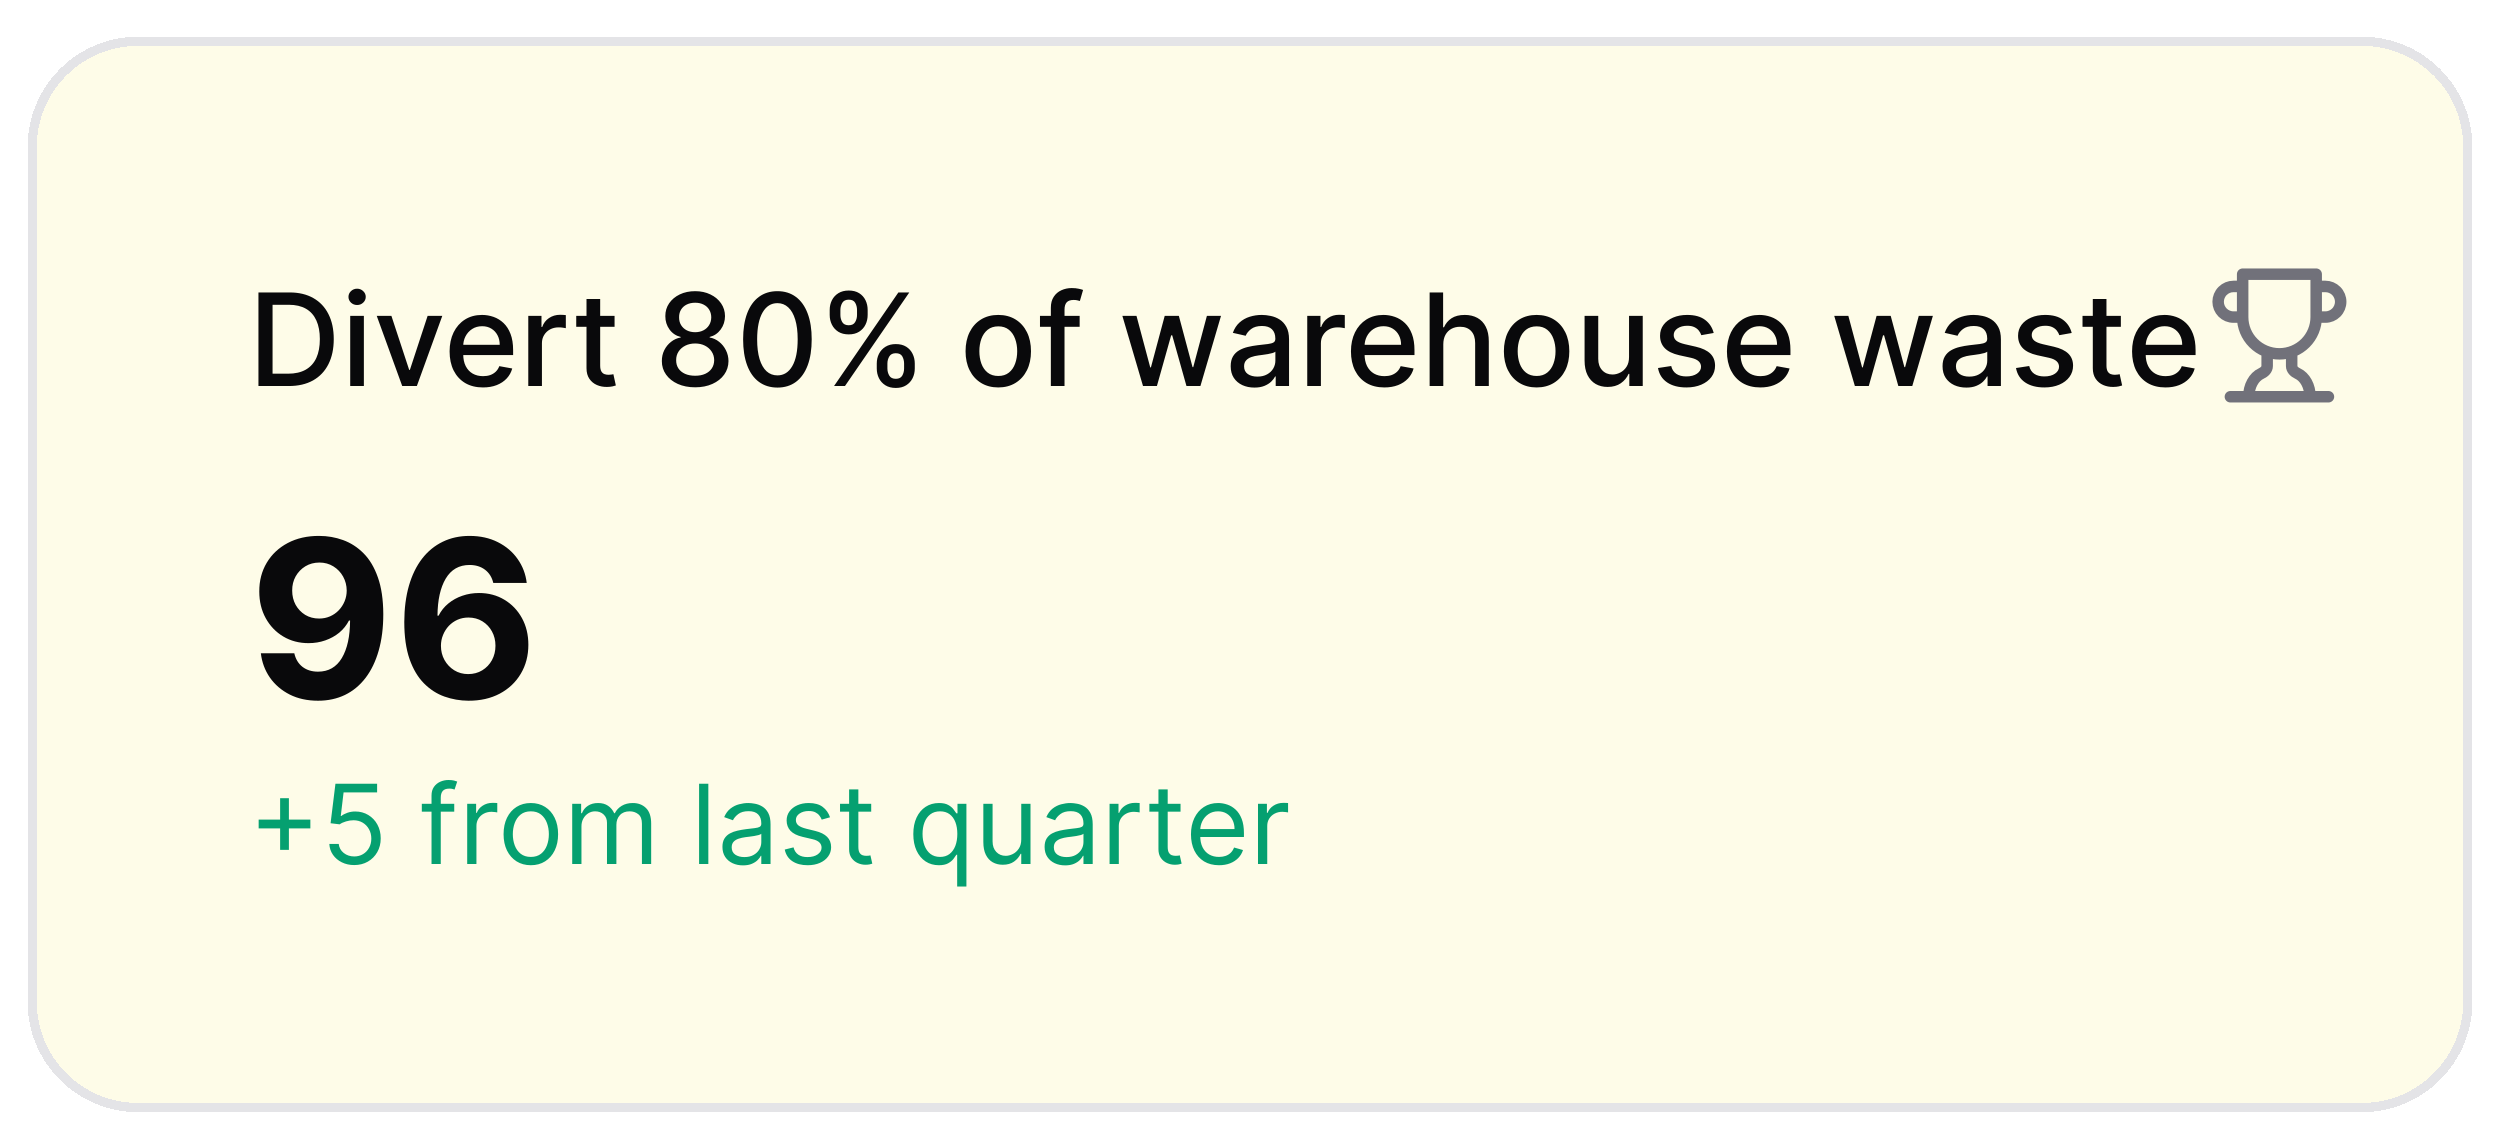
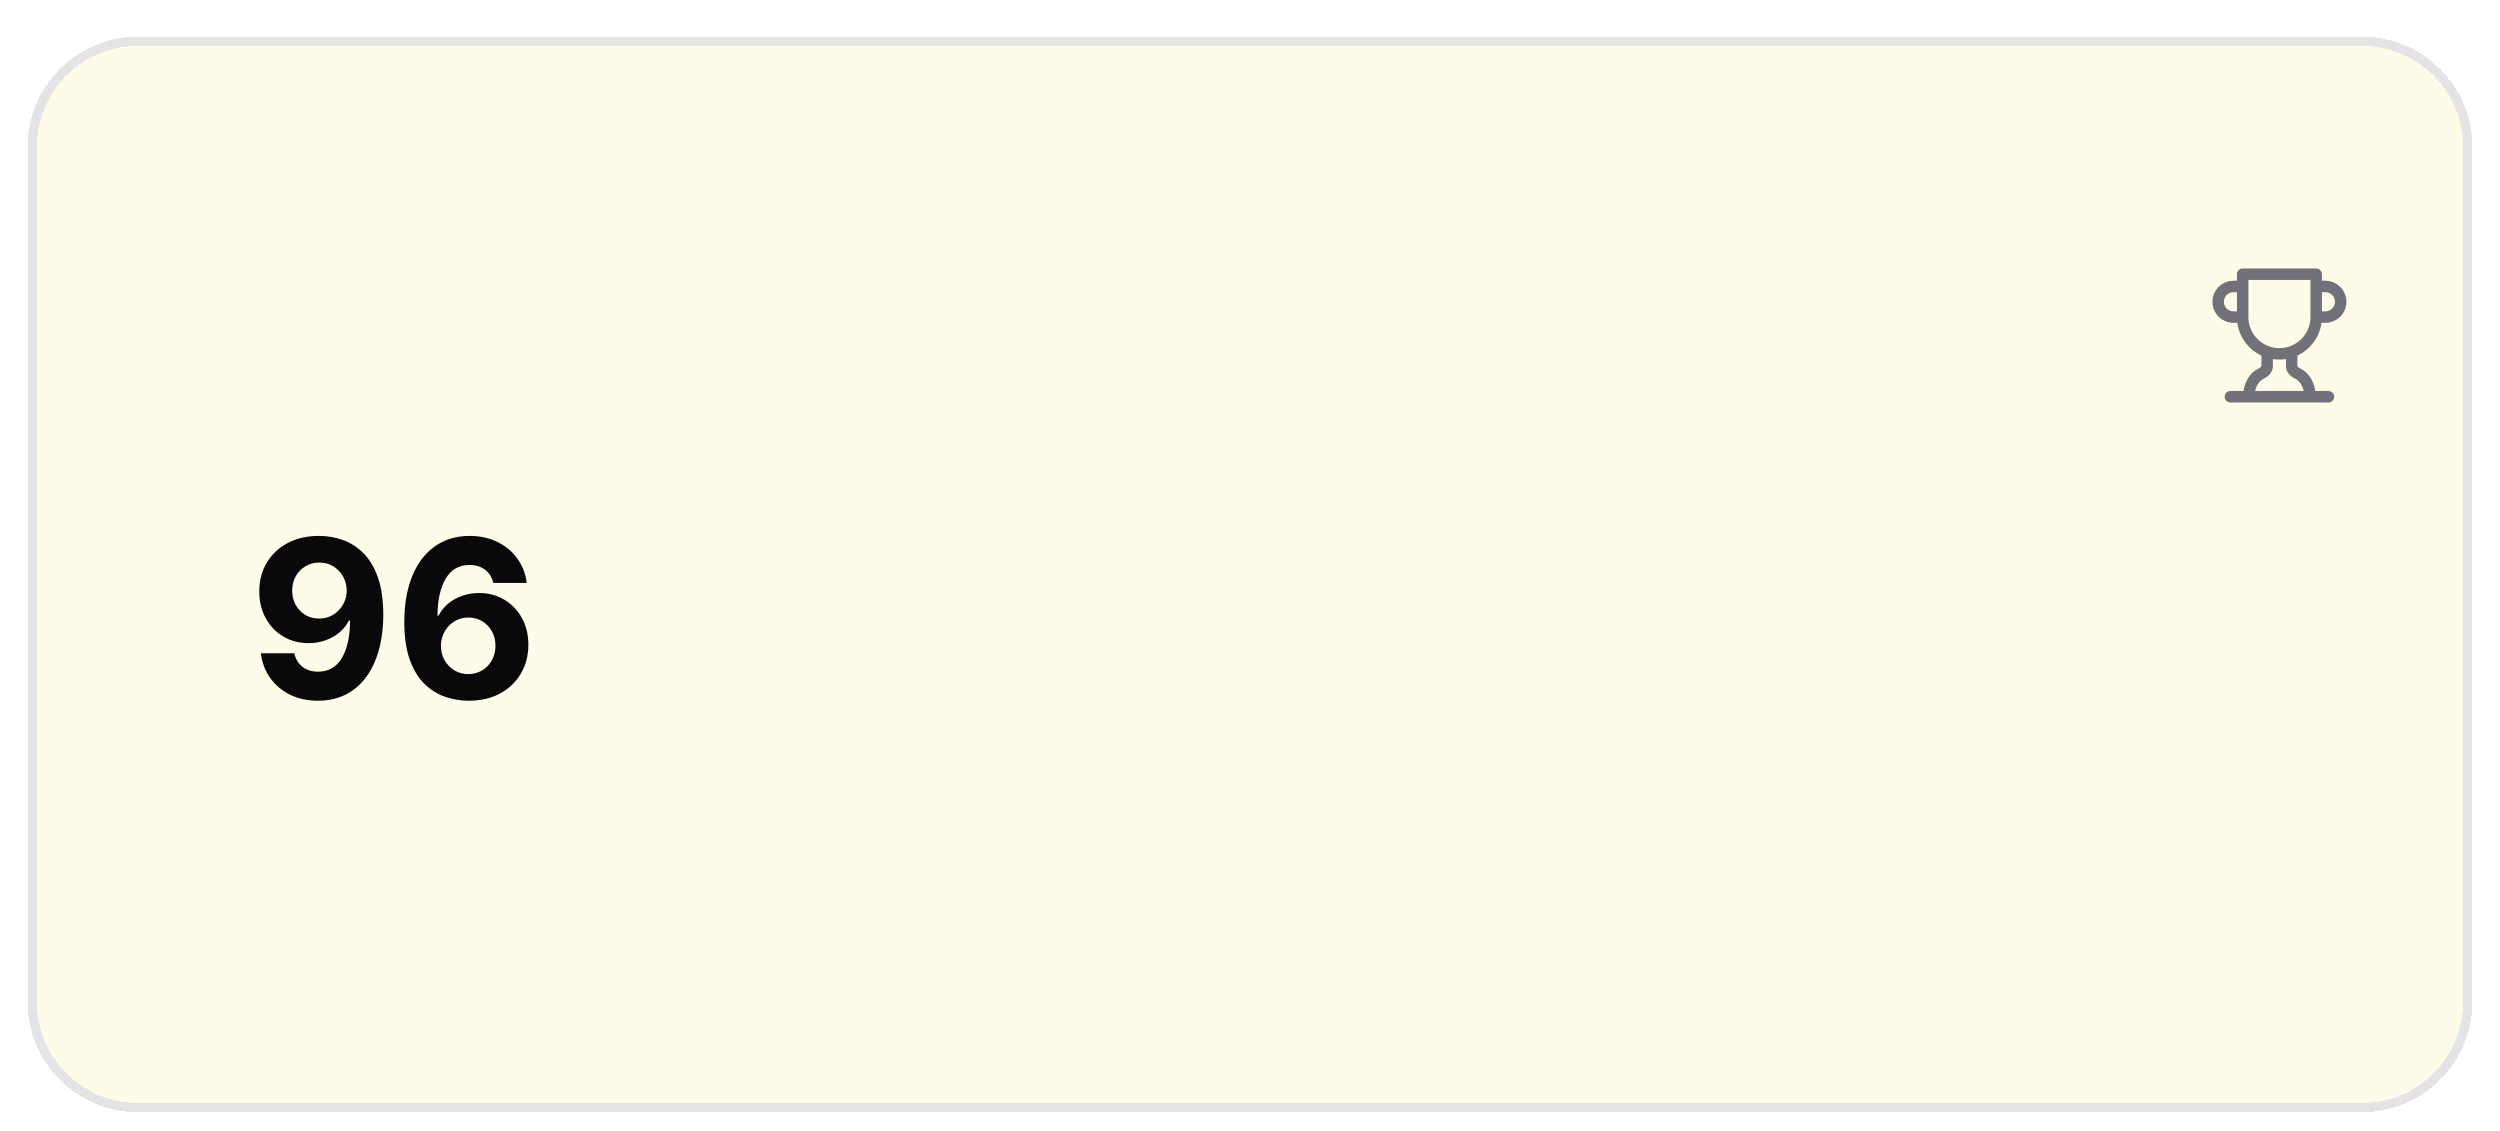
<svg xmlns="http://www.w3.org/2000/svg" width="272" height="123" viewBox="0 0 272 123" fill="none">
  <g filter="url(#filter0_dd_1943_21315)">
    <path d="M3 14C3 7.373 8.373 2 15 2H257C263.627 2 269 7.373 269 14V107C269 113.627 263.627 119 257 119H15C8.373 119 3 113.627 3 107V14Z" fill="#FEFCE8" shape-rendering="crispEdges" />
    <path d="M15 2.5H257C263.351 2.5 268.5 7.649 268.5 14V107C268.5 113.351 263.351 118.5 257 118.5H15C8.649 118.5 3.5 113.351 3.5 107V14L3.515 13.408C3.823 7.332 8.847 2.5 15 2.5Z" stroke="#E4E4E7" shape-rendering="crispEdges" />
-     <path d="M31.415 40H28.119V29.818H31.519C32.517 29.818 33.374 30.022 34.09 30.43C34.805 30.834 35.354 31.416 35.735 32.175C36.12 32.93 36.312 33.837 36.312 34.894C36.312 35.955 36.118 36.866 35.73 37.629C35.346 38.391 34.789 38.977 34.06 39.389C33.331 39.796 32.449 40 31.415 40ZM29.655 38.658H31.33C32.106 38.658 32.751 38.512 33.264 38.22C33.778 37.925 34.162 37.499 34.418 36.943C34.673 36.382 34.8 35.7 34.8 34.894C34.8 34.095 34.673 33.418 34.418 32.861C34.166 32.304 33.789 31.881 33.289 31.593C32.789 31.305 32.167 31.16 31.425 31.16H29.655V38.658ZM38.103 40V32.364H39.589V40H38.103ZM38.853 31.185C38.595 31.185 38.373 31.099 38.187 30.927C38.005 30.751 37.914 30.542 37.914 30.3C37.914 30.055 38.005 29.846 38.187 29.674C38.373 29.498 38.595 29.41 38.853 29.41C39.112 29.41 39.332 29.498 39.515 29.674C39.7 29.846 39.793 30.055 39.793 30.3C39.793 30.542 39.7 30.751 39.515 30.927C39.332 31.099 39.112 31.185 38.853 31.185ZM48.122 32.364L45.353 40H43.762L40.988 32.364H42.584L44.517 38.24H44.597L46.526 32.364H48.122ZM52.55 40.154C51.798 40.154 51.15 39.993 50.606 39.672C50.066 39.347 49.648 38.891 49.353 38.305C49.062 37.715 48.916 37.024 48.916 36.231C48.916 35.449 49.062 34.76 49.353 34.163C49.648 33.567 50.059 33.101 50.587 32.766C51.117 32.432 51.737 32.264 52.446 32.264C52.877 32.264 53.294 32.336 53.699 32.478C54.103 32.62 54.466 32.844 54.788 33.149C55.109 33.454 55.362 33.85 55.548 34.337C55.734 34.821 55.827 35.41 55.827 36.102V36.629H49.756V35.516H54.37C54.37 35.124 54.29 34.778 54.131 34.477C53.972 34.172 53.748 33.931 53.46 33.756C53.175 33.58 52.84 33.492 52.456 33.492C52.038 33.492 51.674 33.595 51.362 33.8C51.054 34.003 50.815 34.268 50.646 34.596C50.48 34.921 50.398 35.274 50.398 35.655V36.525C50.398 37.035 50.487 37.469 50.666 37.827C50.848 38.185 51.102 38.459 51.427 38.648C51.752 38.833 52.131 38.926 52.565 38.926C52.847 38.926 53.104 38.886 53.336 38.807C53.568 38.724 53.768 38.601 53.937 38.439C54.106 38.276 54.236 38.076 54.325 37.837L55.732 38.091C55.619 38.505 55.417 38.868 55.126 39.18C54.837 39.488 54.474 39.728 54.037 39.901C53.603 40.07 53.107 40.154 52.55 40.154ZM57.476 40V32.364H58.913V33.577H58.992C59.131 33.166 59.377 32.843 59.728 32.607C60.083 32.369 60.484 32.249 60.931 32.249C61.024 32.249 61.133 32.253 61.259 32.259C61.389 32.266 61.49 32.274 61.562 32.284V33.706C61.503 33.689 61.397 33.671 61.244 33.651C61.092 33.628 60.939 33.617 60.787 33.617C60.436 33.617 60.122 33.691 59.847 33.84C59.575 33.986 59.36 34.19 59.201 34.452C59.042 34.71 58.962 35.005 58.962 35.337V40H57.476ZM66.865 32.364V33.557H62.694V32.364H66.865ZM63.812 30.534H65.299V37.758C65.299 38.046 65.342 38.263 65.428 38.409C65.514 38.552 65.625 38.649 65.761 38.702C65.9 38.752 66.051 38.777 66.213 38.777C66.333 38.777 66.437 38.769 66.527 38.752C66.616 38.736 66.686 38.722 66.735 38.712L67.004 39.94C66.918 39.974 66.795 40.007 66.636 40.04C66.477 40.076 66.278 40.096 66.039 40.099C65.648 40.106 65.284 40.036 64.946 39.891C64.608 39.745 64.334 39.519 64.125 39.215C63.916 38.91 63.812 38.527 63.812 38.066V30.534ZM75.635 40.139C74.922 40.139 74.292 40.017 73.745 39.771C73.202 39.526 72.776 39.188 72.468 38.757C72.159 38.326 72.007 37.836 72.01 37.285C72.007 36.855 72.095 36.459 72.274 36.097C72.456 35.733 72.703 35.429 73.015 35.188C73.326 34.942 73.674 34.786 74.059 34.72V34.66C73.552 34.538 73.145 34.266 72.841 33.845C72.536 33.424 72.385 32.94 72.388 32.394C72.385 31.873 72.522 31.409 72.801 31.001C73.082 30.59 73.469 30.267 73.959 30.032C74.45 29.797 75.008 29.679 75.635 29.679C76.254 29.679 76.808 29.798 77.295 30.037C77.786 30.272 78.172 30.595 78.454 31.006C78.735 31.414 78.878 31.876 78.881 32.394C78.878 32.94 78.722 33.424 78.414 33.845C78.106 34.266 77.704 34.538 77.211 34.66V34.72C77.592 34.786 77.935 34.942 78.24 35.188C78.548 35.429 78.793 35.733 78.975 36.097C79.161 36.459 79.256 36.855 79.259 37.285C79.256 37.836 79.1 38.326 78.791 38.757C78.483 39.188 78.056 39.526 77.509 39.771C76.965 40.017 76.341 40.139 75.635 40.139ZM75.635 38.881C76.055 38.881 76.42 38.812 76.728 38.673C77.037 38.53 77.275 38.333 77.444 38.081C77.613 37.826 77.7 37.528 77.703 37.186C77.7 36.831 77.607 36.518 77.424 36.246C77.245 35.975 77.002 35.761 76.694 35.605C76.385 35.449 76.032 35.371 75.635 35.371C75.234 35.371 74.877 35.449 74.566 35.605C74.254 35.761 74.009 35.975 73.83 36.246C73.651 36.518 73.563 36.831 73.566 37.186C73.563 37.528 73.644 37.826 73.81 38.081C73.979 38.333 74.219 38.53 74.531 38.673C74.842 38.812 75.21 38.881 75.635 38.881ZM75.635 34.144C75.973 34.144 76.273 34.075 76.534 33.94C76.796 33.804 77.002 33.615 77.151 33.373C77.303 33.131 77.381 32.847 77.385 32.523C77.381 32.205 77.305 31.926 77.156 31.688C77.01 31.449 76.806 31.265 76.544 31.136C76.283 31.003 75.979 30.937 75.635 30.937C75.283 30.937 74.975 31.003 74.71 31.136C74.448 31.265 74.244 31.449 74.098 31.688C73.953 31.926 73.881 32.205 73.885 32.523C73.881 32.847 73.954 33.131 74.103 33.373C74.252 33.615 74.458 33.804 74.72 33.94C74.985 34.075 75.29 34.144 75.635 34.144ZM84.585 40.169C83.799 40.166 83.128 39.959 82.571 39.548C82.014 39.137 81.588 38.538 81.293 37.753C80.999 36.967 80.851 36.021 80.851 34.914C80.851 33.81 80.999 32.867 81.293 32.085C81.592 31.303 82.019 30.706 82.576 30.296C83.136 29.884 83.806 29.679 84.585 29.679C85.364 29.679 86.031 29.886 86.588 30.3C87.145 30.711 87.571 31.308 87.866 32.09C88.164 32.869 88.313 33.81 88.313 34.914C88.313 36.024 88.166 36.972 87.871 37.758C87.576 38.54 87.15 39.138 86.593 39.553C86.036 39.964 85.367 40.169 84.585 40.169ZM84.585 38.842C85.274 38.842 85.813 38.505 86.201 37.832C86.592 37.16 86.787 36.187 86.787 34.914C86.787 34.069 86.698 33.355 86.519 32.771C86.343 32.185 86.089 31.741 85.758 31.439C85.43 31.134 85.039 30.982 84.585 30.982C83.899 30.982 83.36 31.32 82.969 31.996C82.578 32.672 82.381 33.645 82.377 34.914C82.377 35.763 82.465 36.48 82.641 37.067C82.82 37.65 83.073 38.093 83.401 38.394C83.73 38.693 84.124 38.842 84.585 38.842ZM95.392 38.091V37.554C95.392 37.169 95.471 36.818 95.63 36.5C95.793 36.178 96.028 35.922 96.336 35.729C96.648 35.534 97.024 35.436 97.465 35.436C97.916 35.436 98.293 35.532 98.598 35.724C98.903 35.917 99.134 36.173 99.289 36.495C99.448 36.816 99.528 37.169 99.528 37.554V38.091C99.528 38.475 99.448 38.828 99.289 39.15C99.13 39.468 98.897 39.725 98.588 39.92C98.284 40.113 97.909 40.209 97.465 40.209C97.017 40.209 96.64 40.113 96.331 39.92C96.023 39.725 95.789 39.468 95.63 39.15C95.471 38.828 95.392 38.475 95.392 38.091ZM96.55 37.554V38.091C96.55 38.376 96.618 38.635 96.754 38.867C96.89 39.099 97.127 39.215 97.465 39.215C97.8 39.215 98.033 39.099 98.166 38.867C98.298 38.635 98.365 38.376 98.365 38.091V37.554C98.365 37.269 98.3 37.01 98.171 36.778C98.045 36.546 97.809 36.43 97.465 36.43C97.133 36.43 96.898 36.546 96.759 36.778C96.62 37.01 96.55 37.269 96.55 37.554ZM90.271 32.264V31.727C90.271 31.343 90.35 30.99 90.51 30.668C90.672 30.347 90.907 30.09 91.216 29.898C91.527 29.706 91.903 29.609 92.344 29.609C92.795 29.609 93.173 29.706 93.478 29.898C93.783 30.09 94.013 30.347 94.169 30.668C94.325 30.99 94.402 31.343 94.402 31.727V32.264C94.402 32.649 94.323 33.002 94.164 33.323C94.008 33.641 93.776 33.898 93.468 34.094C93.163 34.286 92.788 34.382 92.344 34.382C91.893 34.382 91.514 34.286 91.206 34.094C90.901 33.898 90.669 33.641 90.51 33.323C90.35 33.002 90.271 32.649 90.271 32.264ZM91.434 31.727V32.264C91.434 32.549 91.501 32.808 91.633 33.04C91.769 33.272 92.006 33.388 92.344 33.388C92.675 33.388 92.908 33.272 93.04 33.04C93.176 32.808 93.244 32.549 93.244 32.264V31.727C93.244 31.442 93.179 31.184 93.05 30.952C92.921 30.72 92.686 30.604 92.344 30.604C92.013 30.604 91.777 30.72 91.638 30.952C91.502 31.184 91.434 31.442 91.434 31.727ZM90.743 40L97.743 29.818H98.931L91.931 40H90.743ZM108.612 40.154C107.896 40.154 107.272 39.99 106.738 39.662C106.204 39.334 105.79 38.875 105.495 38.285C105.2 37.695 105.053 37.005 105.053 36.217C105.053 35.425 105.2 34.732 105.495 34.139C105.79 33.545 106.204 33.084 106.738 32.756C107.272 32.428 107.896 32.264 108.612 32.264C109.328 32.264 109.953 32.428 110.487 32.756C111.02 33.084 111.435 33.545 111.73 34.139C112.025 34.732 112.172 35.425 112.172 36.217C112.172 37.005 112.025 37.695 111.73 38.285C111.435 38.875 111.02 39.334 110.487 39.662C109.953 39.99 109.328 40.154 108.612 40.154ZM108.617 38.906C109.081 38.906 109.466 38.784 109.771 38.538C110.076 38.293 110.301 37.967 110.447 37.559C110.596 37.151 110.671 36.702 110.671 36.212C110.671 35.724 110.596 35.277 110.447 34.869C110.301 34.458 110.076 34.129 109.771 33.88C109.466 33.631 109.081 33.507 108.617 33.507C108.15 33.507 107.762 33.631 107.454 33.88C107.149 34.129 106.922 34.458 106.773 34.869C106.627 35.277 106.554 35.724 106.554 36.212C106.554 36.702 106.627 37.151 106.773 37.559C106.922 37.967 107.149 38.293 107.454 38.538C107.762 38.784 108.15 38.906 108.617 38.906ZM117.466 32.364V33.557H113.15V32.364H117.466ZM114.333 40V31.479C114.333 31.001 114.438 30.605 114.647 30.291C114.855 29.972 115.132 29.735 115.477 29.579C115.822 29.421 116.196 29.341 116.6 29.341C116.899 29.341 117.154 29.366 117.366 29.416C117.578 29.462 117.736 29.505 117.838 29.545L117.49 30.748C117.421 30.728 117.331 30.705 117.222 30.678C117.113 30.648 116.98 30.634 116.824 30.634C116.463 30.634 116.204 30.723 116.049 30.902C115.896 31.081 115.82 31.34 115.82 31.678V40H114.333ZM124.36 40L122.113 32.364H123.649L125.145 37.972H125.22L126.721 32.364H128.258L129.749 37.947H129.824L131.31 32.364H132.846L130.604 40H129.088L127.537 34.486H127.422L125.871 40H124.36ZM136.479 40.169C135.996 40.169 135.558 40.08 135.167 39.901C134.776 39.718 134.466 39.455 134.237 39.11C134.012 38.765 133.899 38.343 133.899 37.842C133.899 37.411 133.982 37.057 134.148 36.778C134.313 36.5 134.537 36.28 134.819 36.117C135.101 35.955 135.415 35.832 135.763 35.749C136.112 35.666 136.466 35.603 136.827 35.56C137.285 35.507 137.656 35.464 137.941 35.431C138.226 35.395 138.433 35.337 138.562 35.257C138.692 35.178 138.756 35.048 138.756 34.869V34.834C138.756 34.4 138.634 34.064 138.388 33.825C138.147 33.587 137.785 33.467 137.305 33.467C136.804 33.467 136.41 33.578 136.121 33.8C135.836 34.019 135.639 34.263 135.53 34.531L134.133 34.213C134.299 33.749 134.54 33.374 134.859 33.09C135.18 32.801 135.55 32.592 135.967 32.463C136.385 32.331 136.824 32.264 137.285 32.264C137.59 32.264 137.913 32.301 138.254 32.374C138.599 32.443 138.92 32.572 139.219 32.761C139.52 32.95 139.767 33.22 139.96 33.572C140.152 33.92 140.248 34.372 140.248 34.929V40H138.796V38.956H138.737C138.64 39.148 138.496 39.337 138.304 39.523C138.112 39.708 137.865 39.862 137.563 39.985C137.262 40.108 136.9 40.169 136.479 40.169ZM136.803 38.976C137.214 38.976 137.565 38.895 137.857 38.732C138.152 38.57 138.375 38.358 138.528 38.096C138.683 37.831 138.761 37.547 138.761 37.246V36.261C138.708 36.314 138.606 36.364 138.453 36.41C138.304 36.454 138.133 36.492 137.941 36.525C137.749 36.555 137.562 36.583 137.379 36.609C137.197 36.633 137.045 36.653 136.922 36.669C136.634 36.706 136.37 36.767 136.131 36.853C135.896 36.939 135.707 37.063 135.565 37.226C135.425 37.385 135.356 37.597 135.356 37.862C135.356 38.23 135.492 38.508 135.763 38.697C136.035 38.883 136.382 38.976 136.803 38.976ZM142.228 40V32.364H143.665V33.577H143.744C143.883 33.166 144.129 32.843 144.48 32.607C144.835 32.369 145.236 32.249 145.683 32.249C145.776 32.249 145.885 32.253 146.011 32.259C146.14 32.266 146.242 32.274 146.314 32.284V33.706C146.255 33.689 146.149 33.671 145.996 33.651C145.844 33.628 145.691 33.617 145.539 33.617C145.188 33.617 144.874 33.691 144.599 33.84C144.327 33.986 144.112 34.19 143.953 34.452C143.794 34.71 143.714 35.005 143.714 35.337V40H142.228ZM150.619 40.154C149.866 40.154 149.218 39.993 148.675 39.672C148.134 39.347 147.717 38.891 147.422 38.305C147.13 37.715 146.984 37.024 146.984 36.231C146.984 35.449 147.13 34.76 147.422 34.163C147.717 33.567 148.128 33.101 148.655 32.766C149.185 32.432 149.805 32.264 150.514 32.264C150.945 32.264 151.363 32.336 151.767 32.478C152.171 32.62 152.534 32.844 152.856 33.149C153.177 33.454 153.431 33.85 153.616 34.337C153.802 34.821 153.895 35.41 153.895 36.102V36.629H147.825V35.516H152.438C152.438 35.124 152.359 34.778 152.2 34.477C152.04 34.172 151.817 33.931 151.528 33.756C151.243 33.58 150.909 33.492 150.524 33.492C150.107 33.492 149.742 33.595 149.43 33.8C149.122 34.003 148.884 34.268 148.714 34.596C148.549 34.921 148.466 35.274 148.466 35.655V36.525C148.466 37.035 148.555 37.469 148.734 37.827C148.917 38.185 149.17 38.459 149.495 38.648C149.82 38.833 150.199 38.926 150.634 38.926C150.915 38.926 151.172 38.886 151.404 38.807C151.636 38.724 151.837 38.601 152.006 38.439C152.175 38.276 152.304 38.076 152.393 37.837L153.8 38.091C153.688 38.505 153.486 38.868 153.194 39.18C152.906 39.488 152.543 39.728 152.105 39.901C151.671 40.07 151.175 40.154 150.619 40.154ZM157.031 35.466V40H155.544V29.818H157.011V33.606H157.105C157.284 33.196 157.558 32.869 157.926 32.627C158.294 32.385 158.774 32.264 159.367 32.264C159.891 32.264 160.348 32.372 160.74 32.587C161.134 32.803 161.439 33.124 161.654 33.552C161.873 33.976 161.982 34.506 161.982 35.143V40H160.496V35.322C160.496 34.762 160.352 34.327 160.063 34.019C159.775 33.708 159.374 33.552 158.86 33.552C158.509 33.552 158.194 33.626 157.916 33.776C157.641 33.925 157.423 34.144 157.264 34.432C157.109 34.717 157.031 35.062 157.031 35.466ZM167.183 40.154C166.467 40.154 165.842 39.99 165.308 39.662C164.775 39.334 164.36 38.875 164.066 38.285C163.771 37.695 163.623 37.005 163.623 36.217C163.623 35.425 163.771 34.732 164.066 34.139C164.36 33.545 164.775 33.084 165.308 32.756C165.842 32.428 166.467 32.264 167.183 32.264C167.899 32.264 168.523 32.428 169.057 32.756C169.591 33.084 170.005 33.545 170.3 34.139C170.595 34.732 170.742 35.425 170.742 36.217C170.742 37.005 170.595 37.695 170.3 38.285C170.005 38.875 169.591 39.334 169.057 39.662C168.523 39.99 167.899 40.154 167.183 40.154ZM167.188 38.906C167.652 38.906 168.036 38.784 168.341 38.538C168.646 38.293 168.871 37.967 169.017 37.559C169.166 37.151 169.241 36.702 169.241 36.212C169.241 35.724 169.166 35.277 169.017 34.869C168.871 34.458 168.646 34.129 168.341 33.88C168.036 33.631 167.652 33.507 167.188 33.507C166.72 33.507 166.333 33.631 166.024 33.88C165.719 34.129 165.492 34.458 165.343 34.869C165.197 35.277 165.124 35.724 165.124 36.212C165.124 36.702 165.197 37.151 165.343 37.559C165.492 37.967 165.719 38.293 166.024 38.538C166.333 38.784 166.72 38.906 167.188 38.906ZM177.239 36.833V32.364H178.73V40H177.269V38.678H177.189C177.014 39.085 176.732 39.425 176.344 39.697C175.96 39.965 175.481 40.099 174.907 40.099C174.417 40.099 173.983 39.992 173.605 39.776C173.23 39.557 172.935 39.234 172.72 38.807C172.508 38.379 172.402 37.851 172.402 37.221V32.364H173.888V37.042C173.888 37.562 174.032 37.977 174.321 38.285C174.609 38.593 174.984 38.747 175.444 38.747C175.723 38.747 175.999 38.678 176.275 38.538C176.553 38.399 176.783 38.189 176.966 37.907C177.151 37.625 177.242 37.267 177.239 36.833ZM186.45 34.228L185.103 34.467C185.046 34.294 184.957 34.13 184.834 33.974C184.715 33.819 184.553 33.691 184.347 33.592C184.142 33.492 183.885 33.443 183.577 33.443C183.156 33.443 182.804 33.537 182.523 33.726C182.241 33.911 182.1 34.152 182.1 34.447C182.1 34.702 182.194 34.907 182.383 35.063C182.572 35.219 182.877 35.347 183.298 35.446L184.511 35.724C185.214 35.887 185.738 36.137 186.082 36.475C186.427 36.813 186.599 37.252 186.599 37.793C186.599 38.25 186.467 38.658 186.202 39.016C185.94 39.37 185.573 39.649 185.103 39.851C184.635 40.053 184.094 40.154 183.477 40.154C182.622 40.154 181.924 39.972 181.384 39.607C180.844 39.239 180.512 38.717 180.39 38.041L181.827 37.822C181.916 38.197 182.1 38.48 182.378 38.673C182.657 38.861 183.02 38.956 183.467 38.956C183.954 38.956 184.344 38.855 184.635 38.653C184.927 38.447 185.073 38.197 185.073 37.902C185.073 37.663 184.983 37.463 184.805 37.3C184.629 37.138 184.359 37.015 183.994 36.932L182.702 36.649C181.989 36.487 181.462 36.228 181.121 35.874C180.782 35.519 180.613 35.07 180.613 34.526C180.613 34.075 180.739 33.681 180.991 33.343C181.243 33.005 181.591 32.742 182.035 32.553C182.479 32.36 182.988 32.264 183.562 32.264C184.387 32.264 185.037 32.443 185.51 32.801C185.984 33.156 186.298 33.631 186.45 34.228ZM191.525 40.154C190.772 40.154 190.125 39.993 189.581 39.672C189.041 39.347 188.623 38.891 188.328 38.305C188.036 37.715 187.891 37.024 187.891 36.231C187.891 35.449 188.036 34.76 188.328 34.163C188.623 33.567 189.034 33.101 189.561 32.766C190.091 32.432 190.711 32.264 191.42 32.264C191.851 32.264 192.269 32.336 192.673 32.478C193.078 32.62 193.441 32.844 193.762 33.149C194.084 33.454 194.337 33.85 194.523 34.337C194.708 34.821 194.801 35.41 194.801 36.102V36.629H188.731V35.516H193.344C193.344 35.124 193.265 34.778 193.106 34.477C192.947 34.172 192.723 33.931 192.435 33.756C192.15 33.58 191.815 33.492 191.43 33.492C191.013 33.492 190.648 33.595 190.337 33.8C190.028 34.003 189.79 34.268 189.621 34.596C189.455 34.921 189.372 35.274 189.372 35.655V36.525C189.372 37.035 189.462 37.469 189.641 37.827C189.823 38.185 190.076 38.459 190.401 38.648C190.726 38.833 191.106 38.926 191.54 38.926C191.821 38.926 192.078 38.886 192.31 38.807C192.542 38.724 192.743 38.601 192.912 38.439C193.081 38.276 193.21 38.076 193.3 37.837L194.707 38.091C194.594 38.505 194.392 38.868 194.1 39.18C193.812 39.488 193.449 39.728 193.011 39.901C192.577 40.07 192.082 40.154 191.525 40.154ZM201.811 40L199.564 32.364H201.1L202.597 37.972H202.671L204.173 32.364H205.709L207.2 37.947H207.275L208.761 32.364H210.298L208.055 40H206.539L204.988 34.486H204.874L203.322 40H201.811ZM213.931 40.169C213.447 40.169 213.009 40.08 212.618 39.901C212.227 39.718 211.917 39.455 211.688 39.11C211.463 38.765 211.35 38.343 211.35 37.842C211.35 37.411 211.433 37.057 211.599 36.778C211.765 36.5 211.988 36.28 212.27 36.117C212.552 35.955 212.867 35.832 213.215 35.749C213.563 35.666 213.917 35.603 214.279 35.56C214.736 35.507 215.107 35.464 215.392 35.431C215.677 35.395 215.884 35.337 216.014 35.257C216.143 35.178 216.208 35.048 216.208 34.869V34.834C216.208 34.4 216.085 34.064 215.84 33.825C215.598 33.587 215.236 33.467 214.756 33.467C214.255 33.467 213.861 33.578 213.573 33.8C213.288 34.019 213.09 34.263 212.981 34.531L211.584 34.213C211.75 33.749 211.992 33.374 212.31 33.09C212.631 32.801 213.001 32.592 213.419 32.463C213.836 32.331 214.275 32.264 214.736 32.264C215.041 32.264 215.364 32.301 215.705 32.374C216.05 32.443 216.372 32.572 216.67 32.761C216.972 32.95 217.218 33.22 217.411 33.572C217.603 33.92 217.699 34.372 217.699 34.929V40H216.247V38.956H216.188C216.092 39.148 215.947 39.337 215.755 39.523C215.563 39.708 215.316 39.862 215.014 39.985C214.713 40.108 214.352 40.169 213.931 40.169ZM214.254 38.976C214.665 38.976 215.016 38.895 215.308 38.732C215.603 38.57 215.826 38.358 215.979 38.096C216.135 37.831 216.213 37.547 216.213 37.246V36.261C216.16 36.314 216.057 36.364 215.904 36.41C215.755 36.454 215.584 36.492 215.392 36.525C215.2 36.555 215.013 36.583 214.83 36.609C214.648 36.633 214.496 36.653 214.373 36.669C214.085 36.706 213.821 36.767 213.583 36.853C213.347 36.939 213.158 37.063 213.016 37.226C212.877 37.385 212.807 37.597 212.807 37.862C212.807 38.23 212.943 38.508 213.215 38.697C213.486 38.883 213.833 38.976 214.254 38.976ZM225.401 34.228L224.054 34.467C223.998 34.294 223.908 34.13 223.786 33.974C223.666 33.819 223.504 33.691 223.298 33.592C223.093 33.492 222.836 33.443 222.528 33.443C222.107 33.443 221.755 33.537 221.474 33.726C221.192 33.911 221.051 34.152 221.051 34.447C221.051 34.702 221.146 34.907 221.335 35.063C221.523 35.219 221.828 35.347 222.249 35.446L223.462 35.724C224.165 35.887 224.689 36.137 225.033 36.475C225.378 36.813 225.55 37.252 225.55 37.793C225.55 38.25 225.418 38.658 225.153 39.016C224.891 39.37 224.525 39.649 224.054 39.851C223.587 40.053 223.045 40.154 222.428 40.154C221.573 40.154 220.875 39.972 220.335 39.607C219.795 39.239 219.464 38.717 219.341 38.041L220.778 37.822C220.867 38.197 221.051 38.48 221.33 38.673C221.608 38.861 221.971 38.956 222.418 38.956C222.906 38.956 223.295 38.855 223.587 38.653C223.878 38.447 224.024 38.197 224.024 37.902C224.024 37.663 223.935 37.463 223.756 37.3C223.58 37.138 223.31 37.015 222.945 36.932L221.653 36.649C220.94 36.487 220.413 36.228 220.072 35.874C219.734 35.519 219.565 35.07 219.565 34.526C219.565 34.075 219.691 33.681 219.942 33.343C220.194 33.005 220.542 32.742 220.987 32.553C221.431 32.36 221.939 32.264 222.513 32.264C223.338 32.264 223.988 32.443 224.462 32.801C224.936 33.156 225.249 33.631 225.401 34.228ZM230.749 32.364V33.557H226.578V32.364H230.749ZM227.697 30.534H229.183V37.758C229.183 38.046 229.227 38.263 229.313 38.409C229.399 38.552 229.51 38.649 229.646 38.702C229.785 38.752 229.936 38.777 230.098 38.777C230.218 38.777 230.322 38.769 230.411 38.752C230.501 38.736 230.57 38.722 230.62 38.712L230.889 39.94C230.802 39.974 230.68 40.007 230.521 40.04C230.362 40.076 230.163 40.096 229.924 40.099C229.533 40.106 229.169 40.036 228.83 39.891C228.492 39.745 228.219 39.519 228.01 39.215C227.801 38.91 227.697 38.527 227.697 38.066V30.534ZM235.603 40.154C234.851 40.154 234.203 39.993 233.659 39.672C233.119 39.347 232.701 38.891 232.406 38.305C232.115 37.715 231.969 37.024 231.969 36.231C231.969 35.449 232.115 34.76 232.406 34.163C232.701 33.567 233.112 33.101 233.639 32.766C234.17 32.432 234.789 32.264 235.499 32.264C235.929 32.264 236.347 32.336 236.751 32.478C237.156 32.62 237.519 32.844 237.84 33.149C238.162 33.454 238.415 33.85 238.601 34.337C238.786 34.821 238.879 35.41 238.879 36.102V36.629H232.809V35.516H237.423C237.423 35.124 237.343 34.778 237.184 34.477C237.025 34.172 236.801 33.931 236.513 33.756C236.228 33.58 235.893 33.492 235.509 33.492C235.091 33.492 234.726 33.595 234.415 33.8C234.107 34.003 233.868 34.268 233.699 34.596C233.533 34.921 233.45 35.274 233.45 35.655V36.525C233.45 37.035 233.54 37.469 233.719 37.827C233.901 38.185 234.155 38.459 234.479 38.648C234.804 38.833 235.184 38.926 235.618 38.926C235.9 38.926 236.156 38.886 236.388 38.807C236.621 38.724 236.821 38.601 236.99 38.439C237.159 38.276 237.288 38.076 237.378 37.837L238.785 38.091C238.672 38.505 238.47 38.868 238.178 39.18C237.89 39.488 237.527 39.728 237.089 39.901C236.655 40.07 236.16 40.154 235.603 40.154Z" fill="#09090B" />
    <path d="M244.001 32.499H243.001C242.559 32.499 242.135 32.323 241.822 32.011C241.51 31.698 241.334 31.274 241.334 30.832C241.334 30.39 241.51 29.966 241.822 29.654C242.135 29.341 242.559 29.165 243.001 29.165H244.001M244.001 32.499V27.832H252.001V32.499M244.001 32.499C244.001 33.56 244.422 34.577 245.172 35.327C245.922 36.077 246.94 36.499 248.001 36.499C249.062 36.499 250.079 36.077 250.829 35.327C251.579 34.577 252.001 33.56 252.001 32.499M252.001 32.499H253.001C253.443 32.499 253.867 32.323 254.179 32.011C254.492 31.698 254.667 31.274 254.667 30.832C254.667 30.39 254.492 29.966 254.179 29.654C253.867 29.341 253.443 29.165 253.001 29.165H252.001M242.667 41.165H253.334M246.667 36.272V37.832C246.667 38.199 246.354 38.485 246.021 38.639C245.234 38.999 244.667 39.992 244.667 41.165M249.334 36.272V37.832C249.334 38.199 249.647 38.485 249.981 38.639C250.767 38.999 251.334 39.992 251.334 41.165" stroke="#71717A" stroke-width="1.25" stroke-linecap="round" stroke-linejoin="round" />
    <path d="M34.73 56.307C35.628 56.307 36.492 56.457 37.321 56.758C38.156 57.06 38.901 57.54 39.554 58.199C40.213 58.858 40.733 59.733 41.114 60.824C41.5 61.909 41.696 63.242 41.702 64.821C41.702 66.304 41.534 67.628 41.199 68.793C40.869 69.952 40.395 70.938 39.776 71.75C39.156 72.562 38.409 73.182 37.534 73.608C36.659 74.028 35.682 74.239 34.602 74.239C33.438 74.239 32.409 74.014 31.517 73.565C30.625 73.111 29.906 72.494 29.361 71.716C28.821 70.932 28.494 70.051 28.381 69.074H32.02C32.162 69.71 32.46 70.204 32.915 70.557C33.369 70.903 33.932 71.077 34.602 71.077C35.739 71.077 36.602 70.582 37.193 69.594C37.784 68.599 38.082 67.239 38.088 65.511H37.969C37.707 66.023 37.355 66.463 36.912 66.832C36.469 67.196 35.96 67.477 35.386 67.676C34.818 67.875 34.213 67.974 33.571 67.974C32.543 67.974 31.625 67.733 30.818 67.25C30.011 66.767 29.375 66.102 28.909 65.256C28.443 64.409 28.21 63.443 28.21 62.358C28.204 61.188 28.474 60.145 29.02 59.23C29.565 58.315 30.327 57.599 31.304 57.082C32.287 56.56 33.429 56.301 34.73 56.307ZM34.756 59.205C34.182 59.205 33.67 59.341 33.222 59.614C32.778 59.886 32.426 60.253 32.165 60.713C31.909 61.173 31.784 61.688 31.79 62.256C31.79 62.83 31.915 63.347 32.165 63.807C32.42 64.261 32.767 64.625 33.205 64.898C33.648 65.165 34.153 65.298 34.722 65.298C35.148 65.298 35.543 65.219 35.906 65.06C36.27 64.901 36.585 64.682 36.852 64.403C37.125 64.119 37.338 63.793 37.492 63.423C37.645 63.054 37.722 62.662 37.722 62.247C37.716 61.696 37.585 61.19 37.33 60.73C37.074 60.27 36.722 59.901 36.273 59.622C35.824 59.344 35.318 59.205 34.756 59.205ZM50.957 74.239C50.06 74.233 49.193 74.082 48.358 73.787C47.528 73.492 46.784 73.011 46.125 72.347C45.466 71.682 44.943 70.801 44.557 69.704C44.176 68.608 43.986 67.261 43.986 65.665C43.992 64.199 44.159 62.889 44.489 61.736C44.824 60.577 45.301 59.594 45.92 58.787C46.545 57.98 47.293 57.367 48.162 56.946C49.031 56.52 50.006 56.307 51.085 56.307C52.25 56.307 53.278 56.534 54.17 56.989C55.062 57.438 55.778 58.048 56.318 58.821C56.864 59.594 57.193 60.46 57.307 61.42H53.668C53.526 60.812 53.227 60.335 52.773 59.989C52.318 59.642 51.756 59.469 51.085 59.469C49.949 59.469 49.085 59.963 48.494 60.952C47.909 61.94 47.611 63.284 47.599 64.983H47.719C47.98 64.466 48.332 64.026 48.776 63.662C49.224 63.293 49.733 63.011 50.301 62.818C50.875 62.619 51.48 62.52 52.117 62.52C53.151 62.52 54.071 62.764 54.878 63.253C55.685 63.736 56.321 64.401 56.787 65.247C57.253 66.094 57.486 67.062 57.486 68.153C57.486 69.335 57.21 70.386 56.659 71.307C56.114 72.227 55.349 72.949 54.367 73.472C53.389 73.989 52.253 74.244 50.957 74.239ZM50.94 71.341C51.508 71.341 52.017 71.204 52.466 70.932C52.915 70.659 53.267 70.29 53.523 69.824C53.778 69.358 53.906 68.835 53.906 68.256C53.906 67.676 53.778 67.156 53.523 66.696C53.273 66.236 52.926 65.869 52.483 65.597C52.04 65.324 51.534 65.188 50.966 65.188C50.54 65.188 50.145 65.267 49.781 65.426C49.423 65.585 49.108 65.807 48.835 66.091C48.568 66.375 48.358 66.704 48.205 67.079C48.051 67.449 47.974 67.844 47.974 68.264C47.974 68.827 48.102 69.341 48.358 69.807C48.619 70.273 48.972 70.645 49.415 70.923C49.864 71.202 50.372 71.341 50.94 71.341Z" fill="#09090B" />
-     <path d="M30.477 90.466V84.841H31.432V90.466H30.477ZM28.142 88.131V87.176H33.767V88.131H28.142ZM38.541 92.119C38.041 92.119 37.591 92.02 37.19 91.821C36.789 91.622 36.468 91.349 36.227 91.003C35.985 90.656 35.853 90.261 35.831 89.818H36.853C36.893 90.213 37.072 90.54 37.39 90.798C37.711 91.054 38.095 91.182 38.541 91.182C38.899 91.182 39.217 91.098 39.495 90.93C39.777 90.763 39.997 90.533 40.156 90.24C40.318 89.945 40.399 89.611 40.399 89.239C40.399 88.858 40.315 88.519 40.147 88.22C39.983 87.919 39.755 87.682 39.466 87.508C39.176 87.335 38.845 87.247 38.473 87.244C38.206 87.242 37.931 87.283 37.65 87.368C37.369 87.45 37.137 87.557 36.956 87.688L35.967 87.568L36.495 83.273H41.029V84.21H37.382L37.075 86.784H37.126C37.305 86.642 37.529 86.524 37.799 86.43C38.069 86.337 38.35 86.29 38.643 86.29C39.177 86.29 39.653 86.418 40.071 86.673C40.491 86.926 40.821 87.273 41.059 87.713C41.301 88.153 41.422 88.656 41.422 89.222C41.422 89.778 41.297 90.276 41.047 90.713C40.799 91.148 40.459 91.492 40.024 91.744C39.589 91.994 39.095 92.119 38.541 92.119ZM49.421 85.454V86.307H45.893V85.454H49.421ZM46.95 92V84.551C46.95 84.176 47.038 83.864 47.214 83.614C47.39 83.364 47.619 83.176 47.9 83.051C48.181 82.926 48.478 82.864 48.791 82.864C49.038 82.864 49.239 82.883 49.396 82.923C49.552 82.963 49.668 83 49.745 83.034L49.455 83.903C49.404 83.886 49.333 83.865 49.242 83.84C49.154 83.814 49.038 83.801 48.893 83.801C48.56 83.801 48.32 83.885 48.173 84.053C48.028 84.22 47.955 84.466 47.955 84.79V92H46.95ZM50.831 92V85.454H51.802V86.443H51.87C51.99 86.119 52.206 85.856 52.518 85.655C52.831 85.453 53.183 85.352 53.575 85.352C53.649 85.352 53.741 85.354 53.852 85.356C53.963 85.359 54.047 85.364 54.103 85.369V86.392C54.069 86.383 53.991 86.371 53.869 86.354C53.75 86.334 53.623 86.324 53.49 86.324C53.172 86.324 52.887 86.391 52.637 86.524C52.39 86.655 52.194 86.837 52.049 87.07C51.907 87.3 51.836 87.562 51.836 87.858V92H50.831ZM57.755 92.136C57.164 92.136 56.646 91.996 56.2 91.715C55.757 91.433 55.41 91.04 55.16 90.534C54.913 90.028 54.789 89.438 54.789 88.761C54.789 88.079 54.913 87.484 55.16 86.976C55.41 86.467 55.757 86.072 56.2 85.791C56.646 85.51 57.164 85.369 57.755 85.369C58.346 85.369 58.863 85.51 59.306 85.791C59.752 86.072 60.099 86.467 60.346 86.976C60.596 87.484 60.721 88.079 60.721 88.761C60.721 89.438 60.596 90.028 60.346 90.534C60.099 91.04 59.752 91.433 59.306 91.715C58.863 91.996 58.346 92.136 57.755 92.136ZM57.755 91.233C58.204 91.233 58.574 91.118 58.863 90.888C59.153 90.658 59.367 90.355 59.507 89.98C59.646 89.605 59.716 89.199 59.716 88.761C59.716 88.324 59.646 87.916 59.507 87.538C59.367 87.16 59.153 86.855 58.863 86.622C58.574 86.389 58.204 86.273 57.755 86.273C57.306 86.273 56.937 86.389 56.647 86.622C56.358 86.855 56.143 87.16 56.004 87.538C55.865 87.916 55.795 88.324 55.795 88.761C55.795 89.199 55.865 89.605 56.004 89.98C56.143 90.355 56.358 90.658 56.647 90.888C56.937 91.118 57.306 91.233 57.755 91.233ZM62.256 92V85.454H63.228V86.477H63.313C63.45 86.128 63.67 85.856 63.974 85.663C64.278 85.467 64.643 85.369 65.069 85.369C65.501 85.369 65.86 85.467 66.147 85.663C66.437 85.856 66.663 86.128 66.825 86.477H66.893C67.06 86.139 67.312 85.871 67.647 85.672C67.982 85.47 68.384 85.369 68.853 85.369C69.438 85.369 69.917 85.553 70.289 85.919C70.661 86.283 70.847 86.849 70.847 87.619V92H69.842V87.619C69.842 87.136 69.71 86.791 69.445 86.584C69.181 86.376 68.87 86.273 68.512 86.273C68.052 86.273 67.695 86.412 67.442 86.69C67.19 86.966 67.063 87.315 67.063 87.739V92H66.04V87.517C66.04 87.145 65.92 86.845 65.678 86.618C65.437 86.388 65.126 86.273 64.745 86.273C64.484 86.273 64.239 86.342 64.012 86.481C63.788 86.621 63.606 86.814 63.467 87.061C63.33 87.305 63.262 87.588 63.262 87.909V92H62.256ZM77.067 83.273V92H76.061V83.273H77.067ZM80.835 92.153C80.42 92.153 80.044 92.075 79.706 91.919C79.368 91.76 79.099 91.531 78.9 91.233C78.701 90.932 78.602 90.568 78.602 90.142C78.602 89.767 78.676 89.463 78.823 89.23C78.971 88.994 79.169 88.81 79.416 88.676C79.663 88.543 79.936 88.443 80.234 88.378C80.535 88.31 80.838 88.256 81.142 88.216C81.539 88.165 81.862 88.126 82.109 88.101C82.359 88.072 82.541 88.026 82.654 87.96C82.771 87.895 82.829 87.781 82.829 87.619V87.585C82.829 87.165 82.714 86.838 82.484 86.605C82.257 86.372 81.912 86.256 81.448 86.256C80.968 86.256 80.592 86.361 80.319 86.571C80.046 86.781 79.855 87.006 79.744 87.244L78.789 86.903C78.96 86.506 79.187 86.196 79.471 85.974C79.758 85.75 80.071 85.594 80.409 85.506C80.75 85.415 81.085 85.369 81.414 85.369C81.625 85.369 81.866 85.395 82.139 85.446C82.414 85.494 82.68 85.595 82.936 85.749C83.194 85.902 83.409 86.133 83.579 86.443C83.75 86.753 83.835 87.168 83.835 87.688V92H82.829V91.114H82.778C82.71 91.256 82.596 91.408 82.437 91.57C82.278 91.731 82.066 91.869 81.802 91.983C81.538 92.097 81.216 92.153 80.835 92.153ZM80.988 91.25C81.386 91.25 81.721 91.172 81.994 91.016C82.269 90.859 82.477 90.658 82.616 90.41C82.758 90.163 82.829 89.903 82.829 89.631V88.71C82.787 88.761 82.693 88.808 82.548 88.851C82.406 88.891 82.241 88.926 82.054 88.957C81.869 88.986 81.689 89.011 81.512 89.034C81.339 89.054 81.198 89.071 81.091 89.085C80.829 89.119 80.585 89.175 80.358 89.251C80.133 89.325 79.951 89.438 79.812 89.588C79.676 89.736 79.608 89.938 79.608 90.193C79.608 90.543 79.737 90.807 79.995 90.986C80.257 91.162 80.588 91.25 80.988 91.25ZM90.307 86.921L89.403 87.176C89.347 87.026 89.263 86.879 89.152 86.737C89.044 86.592 88.896 86.473 88.709 86.379C88.521 86.285 88.281 86.239 87.989 86.239C87.588 86.239 87.254 86.331 86.987 86.516C86.723 86.697 86.591 86.929 86.591 87.21C86.591 87.46 86.682 87.658 86.864 87.803C87.046 87.947 87.329 88.068 87.716 88.165L88.688 88.403C89.273 88.546 89.709 88.763 89.996 89.055C90.283 89.345 90.426 89.719 90.426 90.176C90.426 90.551 90.318 90.886 90.102 91.182C89.889 91.477 89.591 91.71 89.207 91.881C88.824 92.051 88.378 92.136 87.869 92.136C87.202 92.136 86.649 91.992 86.212 91.702C85.774 91.412 85.497 90.989 85.381 90.432L86.335 90.193C86.426 90.546 86.598 90.81 86.851 90.986C87.106 91.162 87.44 91.25 87.852 91.25C88.321 91.25 88.693 91.151 88.969 90.952C89.247 90.75 89.386 90.508 89.386 90.227C89.386 90 89.307 89.81 89.148 89.656C88.989 89.5 88.744 89.383 88.415 89.307L87.324 89.051C86.724 88.909 86.284 88.689 86.003 88.391C85.724 88.09 85.585 87.713 85.585 87.261C85.585 86.892 85.689 86.565 85.896 86.281C86.106 85.997 86.392 85.774 86.753 85.612C87.117 85.45 87.528 85.369 87.989 85.369C88.636 85.369 89.145 85.511 89.514 85.796C89.886 86.079 90.151 86.454 90.307 86.921ZM94.787 85.454V86.307H91.394V85.454H94.787ZM92.383 83.886H93.389V90.125C93.389 90.409 93.43 90.622 93.512 90.764C93.598 90.903 93.706 90.997 93.836 91.046C93.97 91.091 94.11 91.114 94.258 91.114C94.369 91.114 94.46 91.108 94.531 91.097C94.602 91.082 94.659 91.071 94.701 91.062L94.906 91.966C94.838 91.992 94.743 92.017 94.62 92.043C94.498 92.071 94.343 92.085 94.156 92.085C93.872 92.085 93.593 92.024 93.321 91.902C93.051 91.78 92.826 91.594 92.647 91.344C92.471 91.094 92.383 90.778 92.383 90.398V83.886ZM104.14 94.454V90.994H104.055C103.981 91.114 103.876 91.264 103.74 91.446C103.603 91.625 103.409 91.785 103.156 91.928C102.903 92.067 102.566 92.136 102.146 92.136C101.6 92.136 101.119 91.999 100.701 91.723C100.284 91.445 99.957 91.053 99.721 90.547C99.485 90.038 99.368 89.438 99.368 88.744C99.368 88.057 99.485 87.46 99.721 86.954C99.957 86.449 100.285 86.058 100.706 85.783C101.126 85.507 101.612 85.369 102.163 85.369C102.589 85.369 102.926 85.44 103.173 85.582C103.423 85.722 103.613 85.881 103.744 86.06C103.877 86.236 103.981 86.381 104.055 86.494H104.174V85.454H105.146V94.454H104.14ZM102.282 91.233C102.686 91.233 103.027 91.128 103.305 90.918C103.583 90.704 103.795 90.41 103.94 90.035C104.085 89.658 104.157 89.222 104.157 88.727C104.157 88.239 104.086 87.811 103.944 87.445C103.802 87.075 103.592 86.788 103.314 86.584C103.035 86.376 102.691 86.273 102.282 86.273C101.856 86.273 101.501 86.382 101.217 86.601C100.936 86.817 100.724 87.111 100.582 87.483C100.443 87.852 100.373 88.267 100.373 88.727C100.373 89.193 100.444 89.617 100.586 89.997C100.731 90.375 100.944 90.676 101.225 90.901C101.51 91.122 101.862 91.233 102.282 91.233ZM111.112 89.324V85.454H112.118V92H111.112V90.892H111.044C110.89 91.224 110.652 91.507 110.328 91.74C110.004 91.97 109.595 92.085 109.1 92.085C108.691 92.085 108.328 91.996 108.01 91.817C107.691 91.635 107.441 91.362 107.26 90.999C107.078 90.632 106.987 90.171 106.987 89.614V85.454H107.993V89.546C107.993 90.023 108.126 90.403 108.393 90.688C108.663 90.972 109.007 91.114 109.424 91.114C109.674 91.114 109.929 91.05 110.187 90.922C110.449 90.794 110.667 90.598 110.843 90.334C111.022 90.07 111.112 89.733 111.112 89.324ZM115.886 92.153C115.471 92.153 115.094 92.075 114.756 91.919C114.418 91.76 114.15 91.531 113.951 91.233C113.752 90.932 113.653 90.568 113.653 90.142C113.653 89.767 113.727 89.463 113.874 89.23C114.022 88.994 114.219 88.81 114.467 88.676C114.714 88.543 114.987 88.443 115.285 88.378C115.586 88.31 115.888 88.256 116.192 88.216C116.59 88.165 116.913 88.126 117.16 88.101C117.41 88.072 117.592 88.026 117.705 87.96C117.822 87.895 117.88 87.781 117.88 87.619V87.585C117.88 87.165 117.765 86.838 117.535 86.605C117.308 86.372 116.962 86.256 116.499 86.256C116.019 86.256 115.643 86.361 115.37 86.571C115.097 86.781 114.906 87.006 114.795 87.244L113.84 86.903C114.011 86.506 114.238 86.196 114.522 85.974C114.809 85.75 115.121 85.594 115.46 85.506C115.8 85.415 116.136 85.369 116.465 85.369C116.675 85.369 116.917 85.395 117.19 85.446C117.465 85.494 117.731 85.595 117.987 85.749C118.245 85.902 118.46 86.133 118.63 86.443C118.8 86.753 118.886 87.168 118.886 87.688V92H117.88V91.114H117.829C117.761 91.256 117.647 91.408 117.488 91.57C117.329 91.731 117.117 91.869 116.853 91.983C116.589 92.097 116.266 92.153 115.886 92.153ZM116.039 91.25C116.437 91.25 116.772 91.172 117.045 91.016C117.32 90.859 117.528 90.658 117.667 90.41C117.809 90.163 117.88 89.903 117.88 89.631V88.71C117.837 88.761 117.744 88.808 117.599 88.851C117.457 88.891 117.292 88.926 117.104 88.957C116.92 88.986 116.739 89.011 116.563 89.034C116.39 89.054 116.249 89.071 116.141 89.085C115.88 89.119 115.636 89.175 115.408 89.251C115.184 89.325 115.002 89.438 114.863 89.588C114.727 89.736 114.658 89.938 114.658 90.193C114.658 90.543 114.788 90.807 115.046 90.986C115.308 91.162 115.638 91.25 116.039 91.25ZM120.721 92V85.454H121.693V86.443H121.761C121.88 86.119 122.096 85.856 122.409 85.655C122.721 85.453 123.074 85.352 123.466 85.352C123.539 85.352 123.632 85.354 123.743 85.356C123.853 85.359 123.937 85.364 123.994 85.369V86.392C123.96 86.383 123.882 86.371 123.76 86.354C123.64 86.334 123.514 86.324 123.38 86.324C123.062 86.324 122.778 86.391 122.528 86.524C122.281 86.655 122.085 86.837 121.94 87.07C121.798 87.3 121.727 87.562 121.727 87.858V92H120.721ZM128.443 85.454V86.307H125.051V85.454H128.443ZM126.039 83.886H127.045V90.125C127.045 90.409 127.086 90.622 127.169 90.764C127.254 90.903 127.362 90.997 127.493 91.046C127.626 91.091 127.767 91.114 127.914 91.114C128.025 91.114 128.116 91.108 128.187 91.097C128.258 91.082 128.315 91.071 128.358 91.062L128.562 91.966C128.494 91.992 128.399 92.017 128.277 92.043C128.154 92.071 128 92.085 127.812 92.085C127.528 92.085 127.25 92.024 126.977 91.902C126.707 91.78 126.483 91.594 126.304 91.344C126.127 91.094 126.039 90.778 126.039 90.398V83.886ZM132.63 92.136C131.999 92.136 131.455 91.997 130.998 91.719C130.543 91.438 130.192 91.046 129.945 90.543C129.701 90.037 129.578 89.449 129.578 88.778C129.578 88.108 129.701 87.517 129.945 87.006C130.192 86.492 130.536 86.091 130.976 85.804C131.419 85.514 131.936 85.369 132.527 85.369C132.868 85.369 133.205 85.426 133.537 85.54C133.87 85.653 134.172 85.838 134.445 86.094C134.718 86.347 134.935 86.682 135.097 87.099C135.259 87.517 135.34 88.031 135.34 88.642V89.068H130.294V88.199H134.317C134.317 87.829 134.243 87.5 134.096 87.21C133.951 86.921 133.743 86.692 133.473 86.524C133.206 86.356 132.891 86.273 132.527 86.273C132.127 86.273 131.78 86.372 131.488 86.571C131.198 86.767 130.975 87.023 130.819 87.338C130.662 87.653 130.584 87.992 130.584 88.352V88.932C130.584 89.426 130.669 89.845 130.84 90.189C131.013 90.53 131.253 90.79 131.56 90.969C131.867 91.145 132.223 91.233 132.63 91.233C132.894 91.233 133.132 91.196 133.346 91.122C133.561 91.046 133.748 90.932 133.904 90.781C134.06 90.628 134.181 90.438 134.266 90.21L135.238 90.483C135.135 90.812 134.963 91.102 134.722 91.352C134.48 91.599 134.182 91.793 133.827 91.932C133.472 92.068 133.073 92.136 132.63 92.136ZM136.87 92V85.454H137.841V86.443H137.909C138.029 86.119 138.245 85.856 138.557 85.655C138.87 85.453 139.222 85.352 139.614 85.352C139.688 85.352 139.78 85.354 139.891 85.356C140.002 85.359 140.086 85.364 140.142 85.369V86.392C140.108 86.383 140.03 86.371 139.908 86.354C139.789 86.334 139.662 86.324 139.529 86.324C139.211 86.324 138.926 86.391 138.676 86.524C138.429 86.655 138.233 86.837 138.088 87.07C137.946 87.3 137.875 87.562 137.875 87.858V92H136.87Z" fill="#05A070" />
  </g>
  <defs>
    <filter id="filter0_dd_1943_21315" x="0" y="0" width="272" height="123" filterUnits="userSpaceOnUse" color-interpolation-filters="sRGB">
      <feFlood flood-opacity="0" result="BackgroundImageFix" />
      <feColorMatrix in="SourceAlpha" type="matrix" values="0 0 0 0 0 0 0 0 0 0 0 0 0 0 0 0 0 0 127 0" result="hardAlpha" />
      <feOffset dy="1" />
      <feGaussianBlur stdDeviation="1" />
      <feComposite in2="hardAlpha" operator="out" />
      <feColorMatrix type="matrix" values="0 0 0 0 0 0 0 0 0 0 0 0 0 0 0 0 0 0 0.06 0" />
      <feBlend mode="normal" in2="BackgroundImageFix" result="effect1_dropShadow_1943_21315" />
      <feColorMatrix in="SourceAlpha" type="matrix" values="0 0 0 0 0 0 0 0 0 0 0 0 0 0 0 0 0 0 127 0" result="hardAlpha" />
      <feOffset dy="1" />
      <feGaussianBlur stdDeviation="1.5" />
      <feComposite in2="hardAlpha" operator="out" />
      <feColorMatrix type="matrix" values="0 0 0 0 0 0 0 0 0 0 0 0 0 0 0 0 0 0 0.1 0" />
      <feBlend mode="normal" in2="effect1_dropShadow_1943_21315" result="effect2_dropShadow_1943_21315" />
      <feBlend mode="normal" in="SourceGraphic" in2="effect2_dropShadow_1943_21315" result="shape" />
    </filter>
  </defs>
</svg>